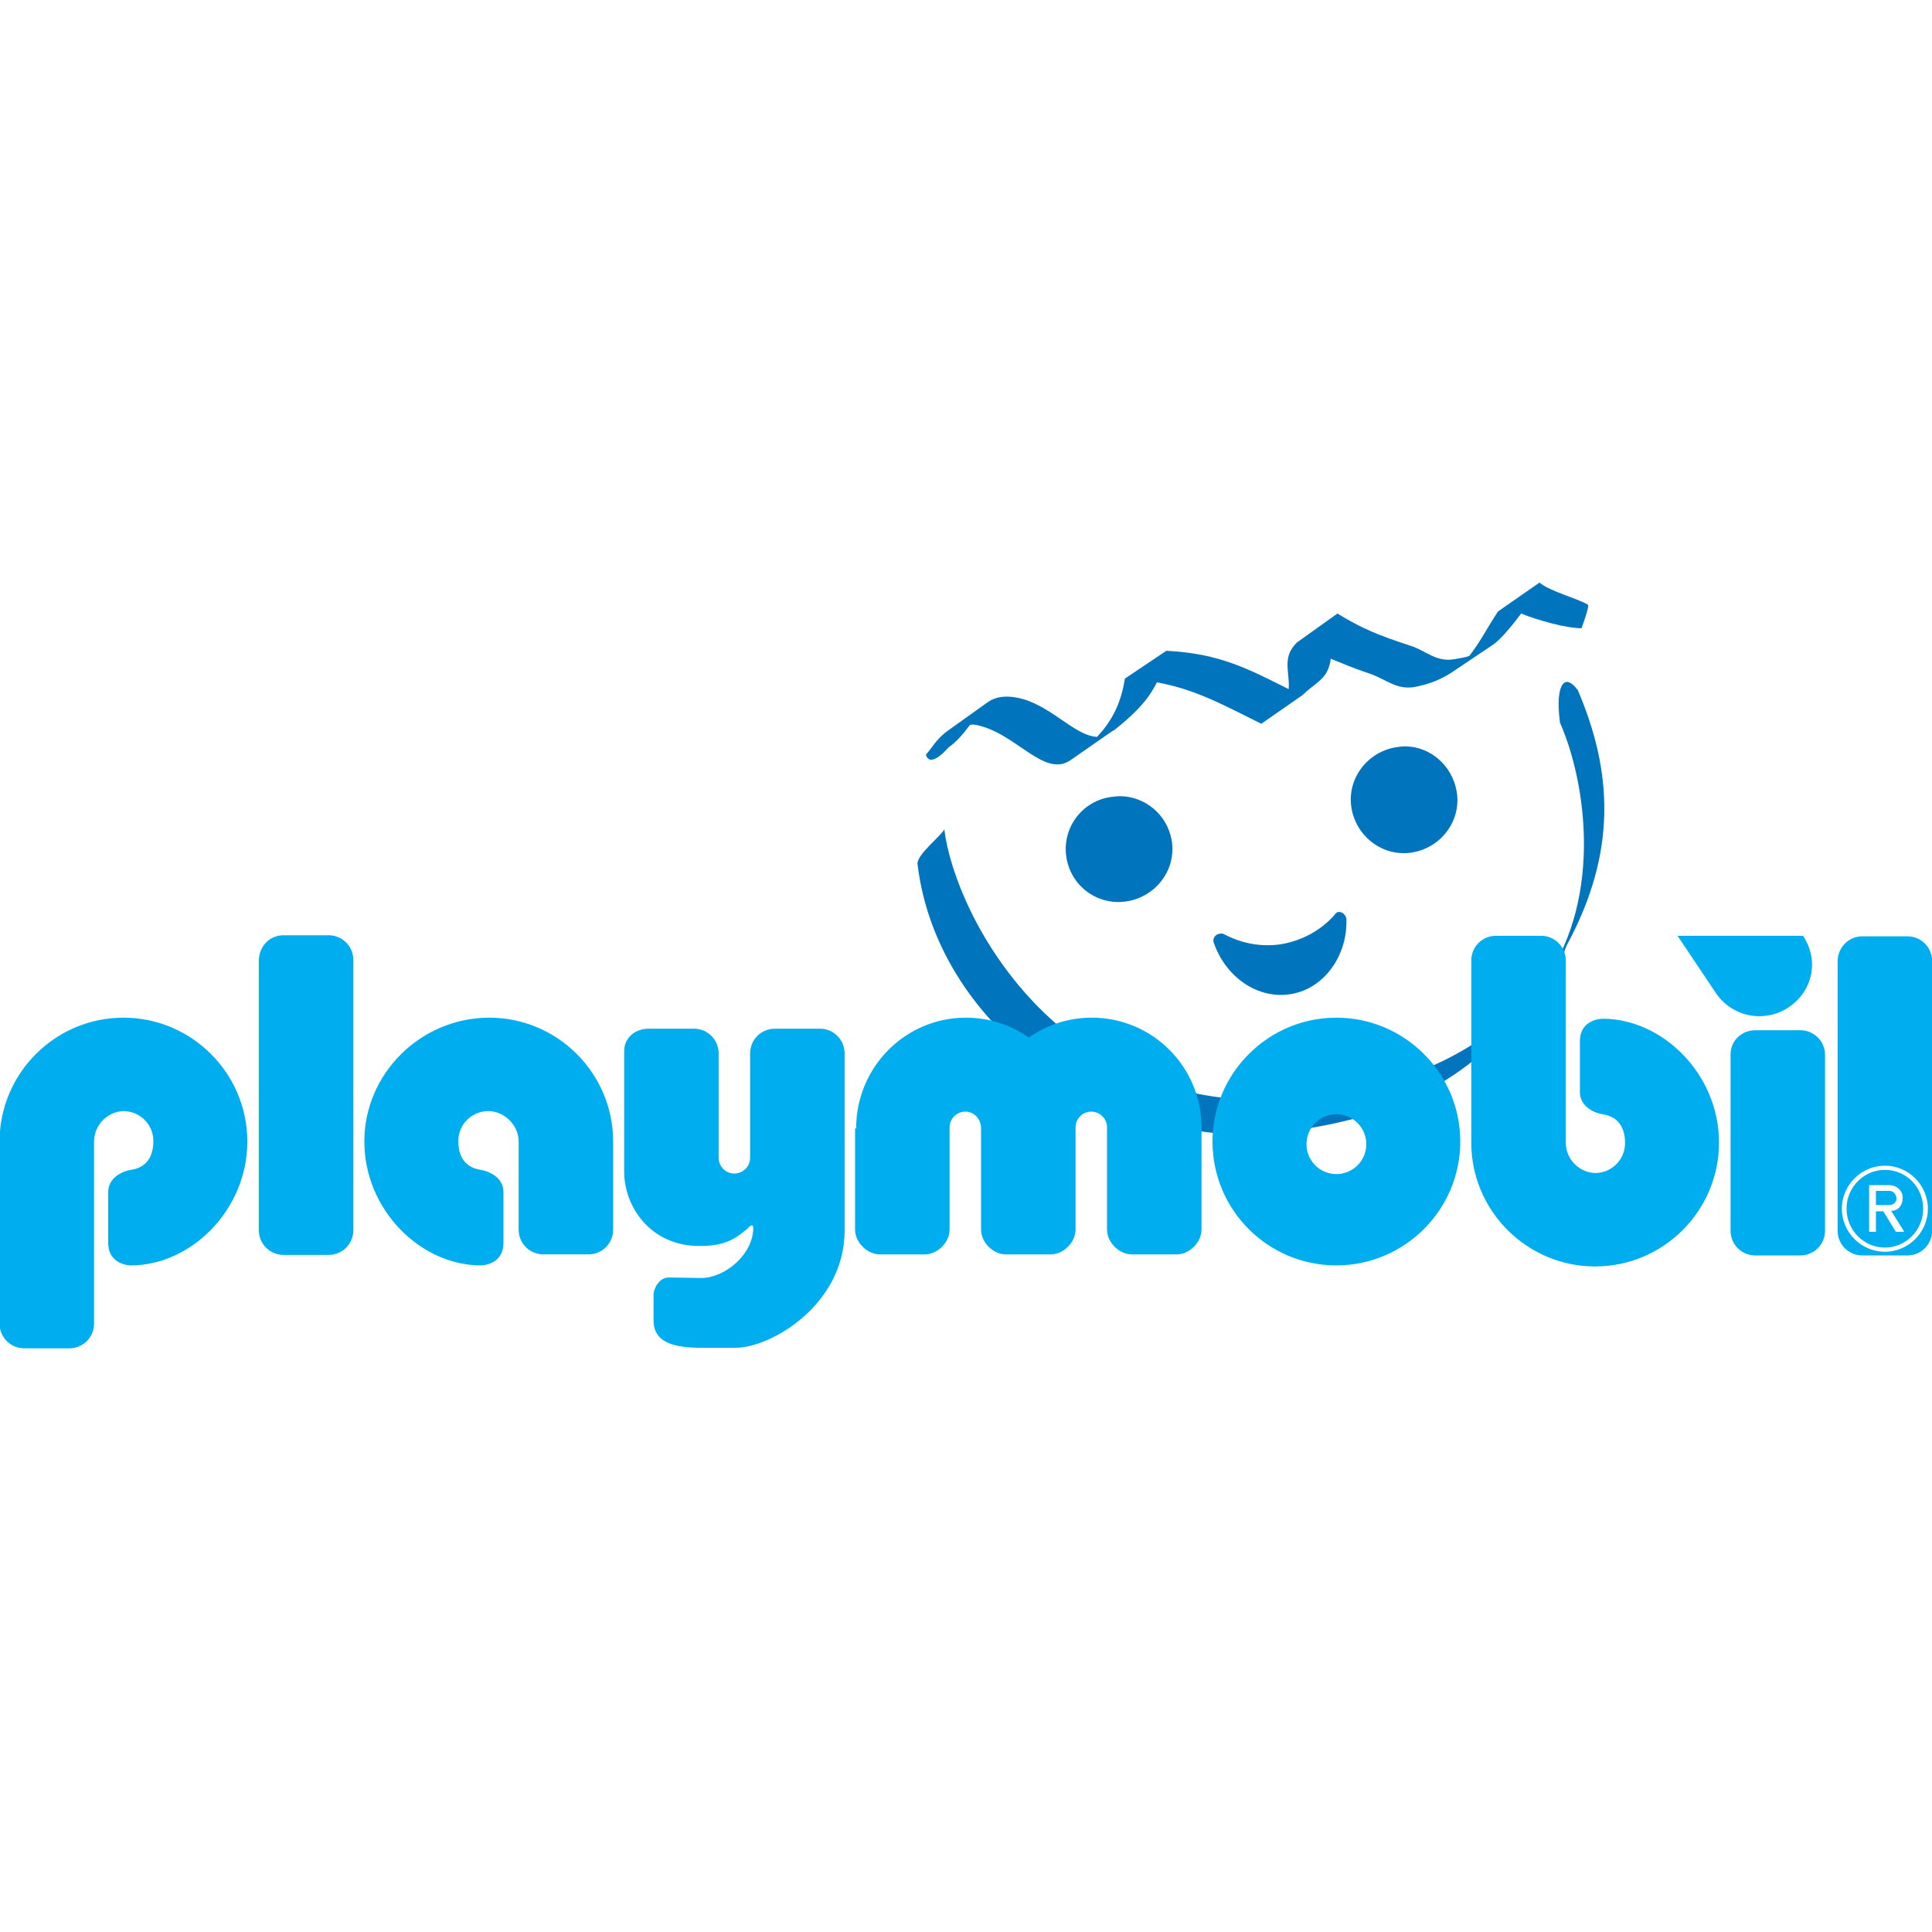
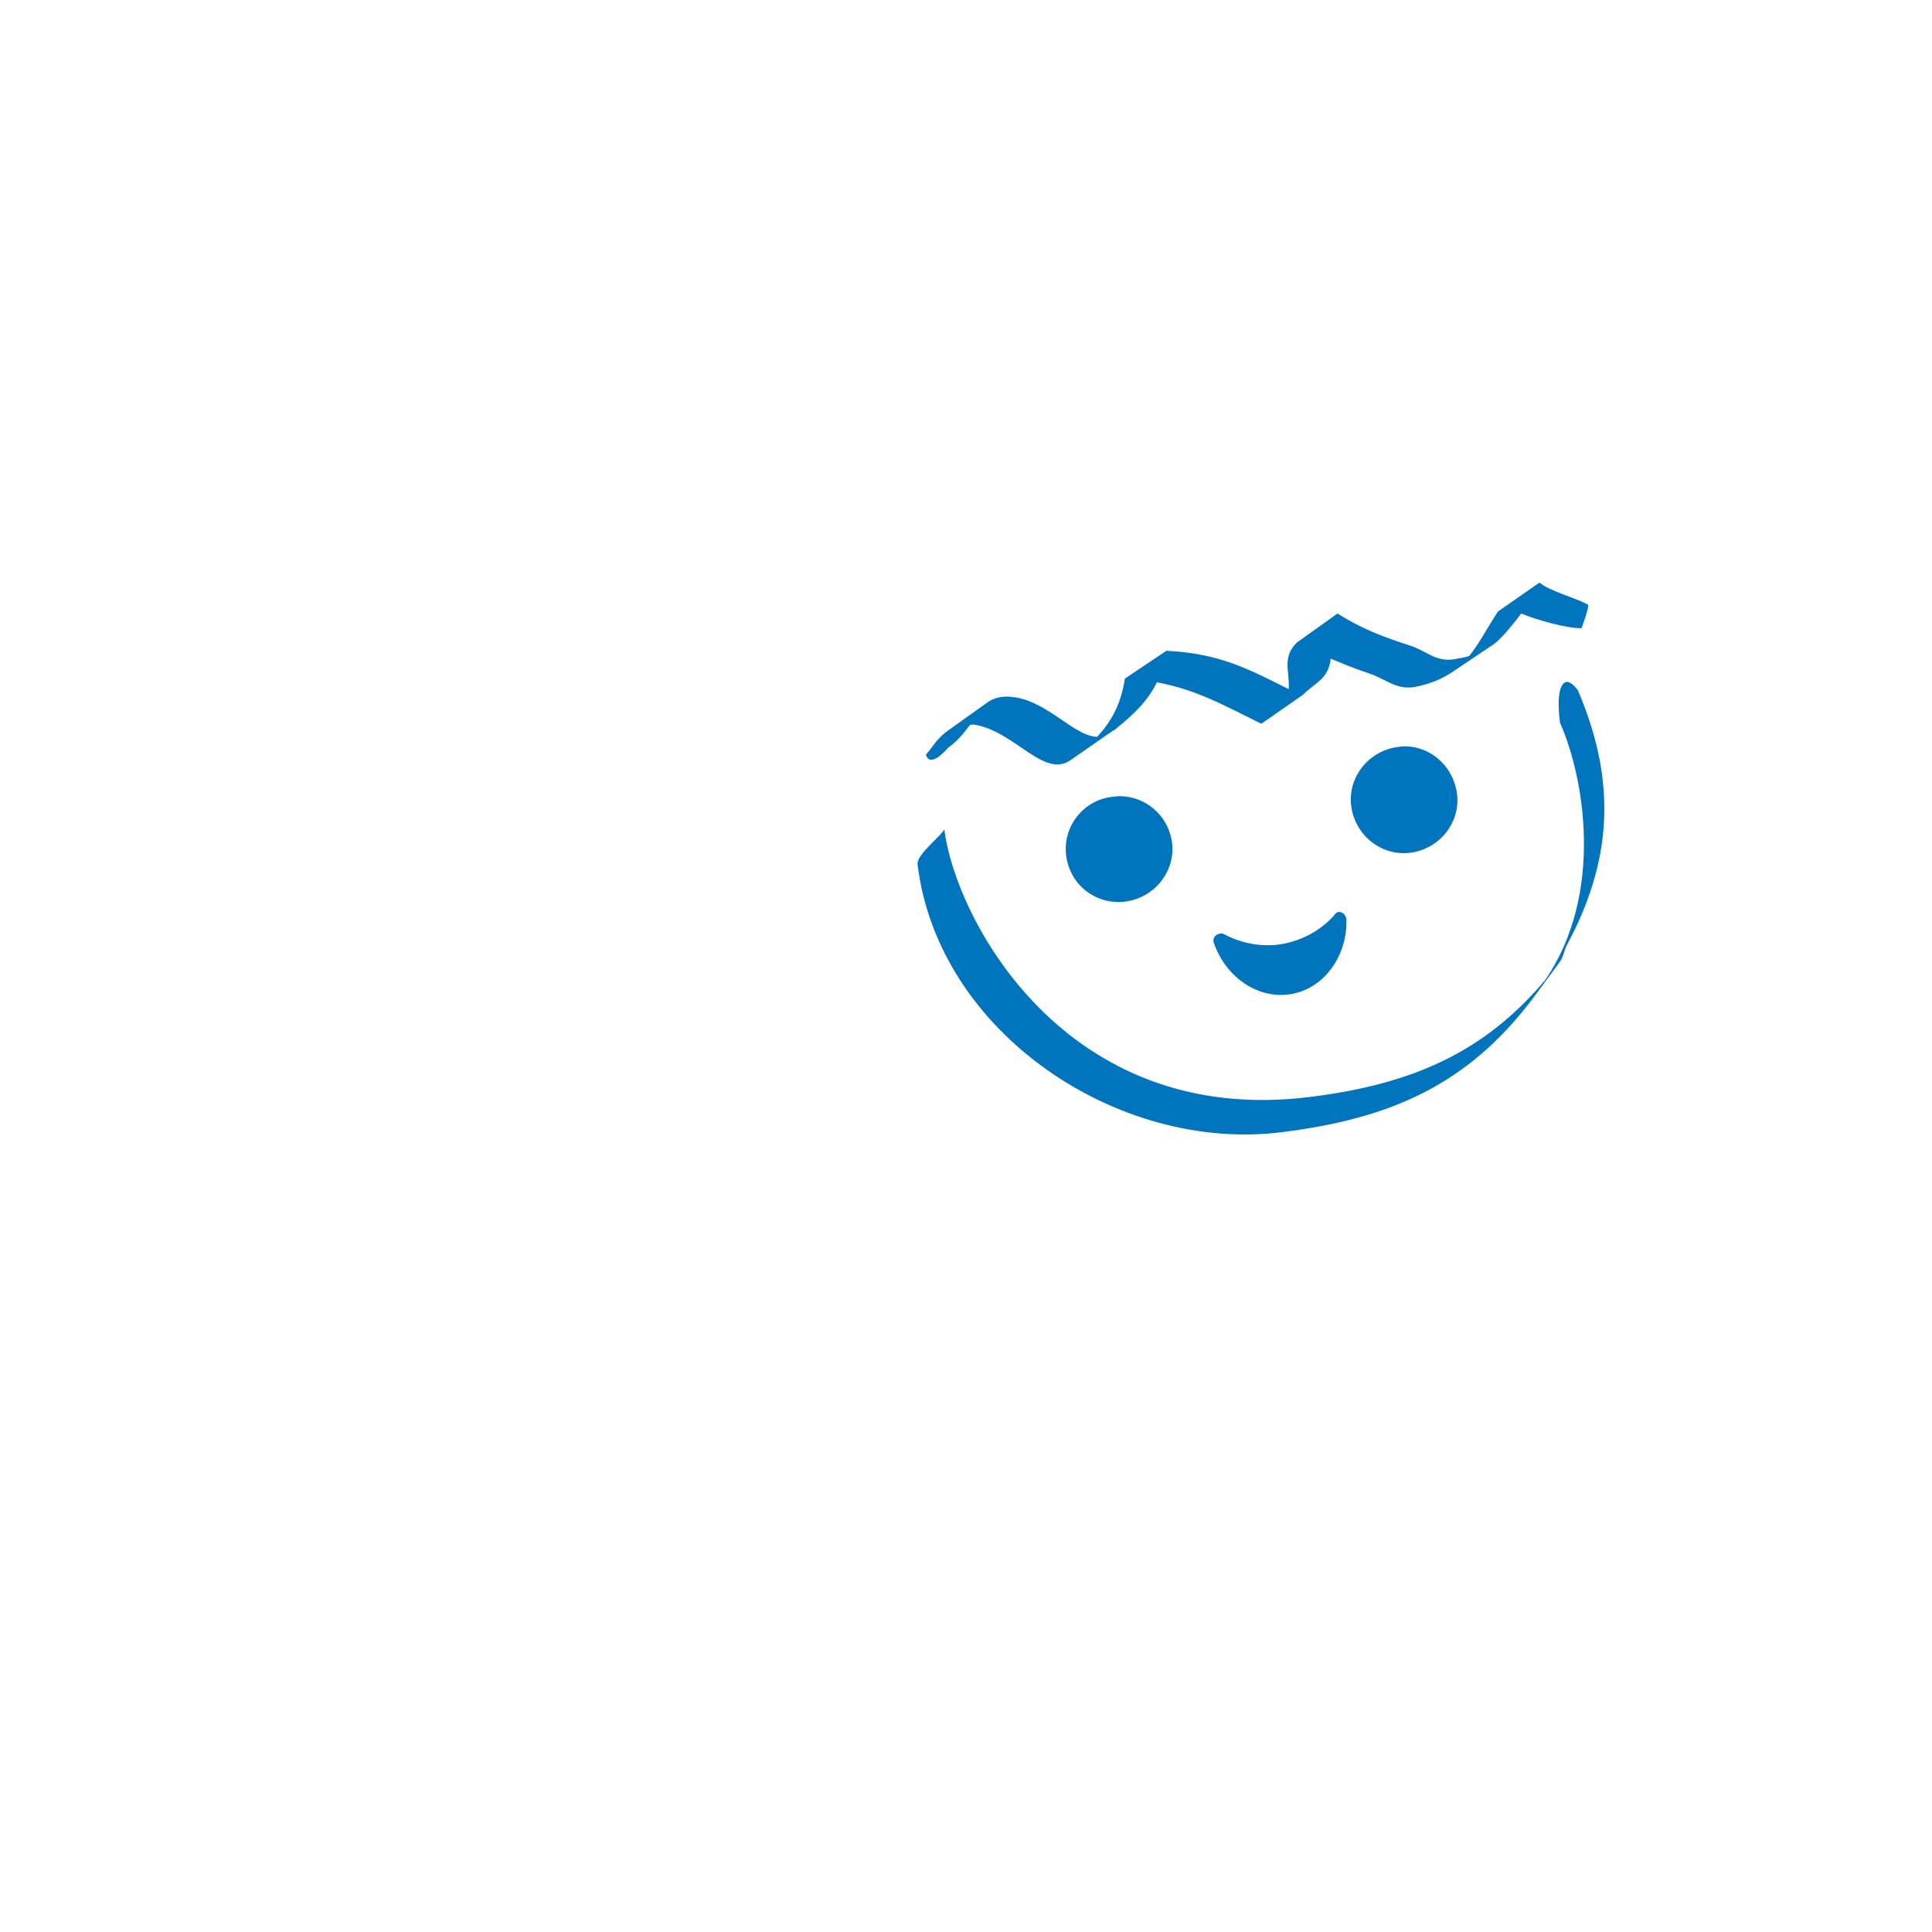
<svg xmlns="http://www.w3.org/2000/svg" version="1.1" id="Layer_1" x="0px" y="0px" viewBox="0 0 368.1 368.1" style="enable-background:new 0 0 368.1 368.1;" xml:space="preserve">
  <style type="text/css">
	.st0{fill:#0075BD;}
	.st1{fill-rule:evenodd;clip-rule:evenodd;fill:#00ADEF;}
</style>
  <g id="layer1" transform="translate(19.821,-432.505)">
    <path id="path10907" class="st0" d="M273.5,543.5l-7.9,5.5c-2,3-3.5,6-5.5,8.5c-0.9,0.3-1.8,0.4-2.8,0.6c-3.6,0.6-5.3-1.6-8.5-2.6   c-5.8-1.9-9.1-3.2-13.8-6.1l-7.7,5.5c-3,2.9-1.3,5.7-1.6,8.9c-7.6-3.8-13.1-6.8-23.3-7.3l-7.9,5.3c-0.7,4.5-2.3,7.9-5.3,11.1   c-4.4-0.2-9.1-6.4-15.4-7.5c-2.2-0.4-3.9-0.1-5.3,0.8l-7.7,5.5c-1.3,0.9-2.4,2.2-3.4,3.6c-0.3,0.4-0.5,0.6-0.8,1   c0,0,0.5,2.9,4.3-1.4c1.6-1.1,2.9-2.7,4.1-4.3c0.4,0,0.6-0.1,1,0c7.7,1.4,13.1,10.3,18.2,6.7l7.9-5.5c0.1-0.1,0.3-0.1,0.4-0.2   c4-3.2,6.5-5.8,8.1-9.1c7.5,1.4,12.6,4.3,19.9,7.9l7.9-5.5c1.9-1.9,4.1-2.8,4.9-5.1c0.2-0.6,0.4-1.2,0.4-1.8   c2.2,0.9,4.3,1.8,7.3,2.8c3.3,1.1,5.2,3.2,8.7,2.6c3.1-0.6,5.3-1.6,7.1-2.8l7.9-5.3c1.6-1.1,4.2-4.4,5.3-5.9   c3.2,1.3,8.6,2.8,11.5,2.8c0,0,1.6-4.2,1.2-4.5C280.7,546.5,275.5,545.2,273.5,543.5z M278.4,562.5c-1.1,0.5-1.6,3.1-1,7.7   c4.7,10.6,8.4,32.6-2.8,49c-11.7,13.9-25.5,19.9-44.8,22.3c-46.9,5.9-67.7-34.3-69.7-51c-0.4,1.1-5.4,4.9-5.1,6.7   c3.9,32.1,38.3,55,69.5,51c20.8-2.6,35.3-9.1,47.6-25.3l5.1-6.9c0.9-1.1,0.9-2.3,1.6-3.6c9.4-17.5,8.7-32.7,2-48.4   C279.9,562.8,279,562.2,278.4,562.5z M248,574.7c-0.7,0-1.3,0.1-2,0.2c-5.5,1-9.3,6.2-8.3,11.7c1,5.5,6.2,9.3,11.7,8.3   c5.5-1,9.3-6.2,8.3-11.7C256.8,578.3,252.7,574.8,248,574.7z M193.7,584.2c-0.7,0-1.5,0.1-2.2,0.2c-5.5,1-9.1,6.2-8.1,11.7   c1,5.5,6.2,9.1,11.7,8.1c5.5-1,9.3-6.2,8.3-11.7C202.5,587.7,198.4,584.3,193.7,584.2z M235,606.3c-0.3,0.1-0.6,0.6-0.8,0.8   c-2.5,2.7-5.9,4.6-9.9,5.3c-3.9,0.6-7.6-0.2-10.7-1.8c-0.3-0.2-0.7-0.3-1-0.2c-0.8,0.1-1.4,0.8-1.2,1.6c2.2,6.6,8.4,11,14.8,9.9   c6.4-1.1,10.8-7.5,10.5-14.4C236.5,606.7,235.8,606.1,235,606.3z" />
-     <path id="path10915" class="st1" d="M211.2,650c0-13,10.6-23.6,23.6-23.6c13,0,23.6,10.6,23.6,23.6c0,13-10.6,23.6-23.6,23.6   C221.8,673.6,211.2,663.1,211.2,650z M335,610.9h8.6c2.6,0,4.7,2.1,4.7,4.7V667c0,2.6-2.1,4.7-4.7,4.7H335c-2.6,0-4.7-2.1-4.7-4.7   v-51.5C330.4,612.9,332.5,610.9,335,610.9z M331.1,662.8c0-4.5,3.7-8.2,8.2-8.2c4.5,0,8.2,3.7,8.2,8.2c0,4.5-3.7,8.2-8.2,8.2   C334.8,671,331.1,667.3,331.1,662.8z M332,662.8c0-4.1,3.3-7.4,7.3-7.4c4.1,0,7.3,3.3,7.3,7.4c0,4.1-3.3,7.4-7.3,7.4   C335.3,670.2,332,666.9,332,662.8z M340.5,663.2c1.4,0,2.2-1.1,2.2-2.5c0-1.4-1.2-2.4-2.6-2.4h-3.8v8.9h1.3v-3.9h1.4l2.4,3.9h1.6   L340.5,663.2z M340.2,662.1h-2.6v-2.7h2.6c0.7,0,1.3,0.7,1.3,1.4C341.6,661.5,340.9,662.1,340.2,662.1z M143.3,647.5   c0-11.7,9.4-21.1,20.9-21.1c4.5,0,8.6,1.4,12,3.8c3.4-2.4,7.5-3.8,12-3.8c11.6,0,20.9,9.4,20.9,20.9v19.5c0,2.4-2.3,4.7-4.7,4.7   h-8.6c-2.4,0-4.7-2.3-4.7-4.7v-19.5c0-1.7-1.4-3-3-3c-1.7,0-3,1.4-3,3v19.5c0,2.4-2.3,4.7-4.7,4.7h-8.6c-2.4,0-4.7-2.3-4.7-4.7   v-19.3c0-1.9-1.4-3.2-3-3.2c-1.7,0-3,1.4-3,3v19.5c0,2.4-2.3,4.7-4.7,4.7h-8.6c-2.4,0-4.7-2.3-4.7-4.7V647.5z M141.1,633.2   c0-2.6-2.1-4.7-4.7-4.7h-8.6c-2.6,0-4.7,2.1-4.7,4.7l0,19.9c0,1.7-1.4,3-3,3c-1.7,0-3-1.4-3-3v-19.9c0-2.6-2.1-4.7-4.7-4.7h-8.6   c-2.6,0-4.7,1.7-4.7,4.3v22.9c0,6.8,5.1,14.2,14.3,14.2h0.3c5,0,6.9-1.7,8.9-3.3c0.7-0.9,1.1-0.7,1.1-0.2c0,5.2-5.5,9.6-9.9,9.6   l-6.2-0.1c-1.8,0-2.9,2.1-2.9,3.3c0,1.8,0,2.6,0,4.7c-0.1,4.5,4,5.4,9.3,5.4h6.3c6.8,0,20.7-8.2,20.8-22.2L141.1,633.2z M-1.9,650   v34.7c0,2.6-2.1,4.7-4.7,4.7h-8.6c-2.6,0-4.7-2.1-4.7-4.7V650c0-13,10.6-23.6,23.6-23.6c13,0,23.6,10.6,23.6,23.6   c0,13-10.7,23.6-22.2,23.6c0,0-4.3,0-4.3-4.3v-9.7c0-2.6,2.5-3.9,4.3-4.2c2.8-0.4,4.3-2.3,4.3-5.5c0-3.2-2.6-5.7-5.7-5.7   C0.6,644.3-1.9,646.9-1.9,650L-1.9,650z M34.2,610.7h8.6c2.6,0,4.7,2.1,4.7,4.7v51.5c0,2.6-2.1,4.7-4.7,4.7h-8.6   c-2.6,0-4.7-2.1-4.7-4.7v-51.5C29.6,612.7,31.6,610.7,34.2,610.7z M79,650v16.8c0,2.6,2.1,4.7,4.7,4.7h8.6c2.6,0,4.7-2.1,4.7-4.7   V650c0-13-10.6-23.6-23.6-23.6S49.6,637,49.6,650c0,13,10.7,23.6,22.2,23.6c0,0,4.3,0,4.3-4.3v-9.7c0-2.6-2.5-3.9-4.3-4.2   c-2.8-0.4-4.3-2.3-4.3-5.5c0-3.2,2.6-5.7,5.7-5.7S79,646.9,79,650L79,650z M278.5,650.2v-34.7c0-2.6-2.1-4.7-4.7-4.7h-8.6   c-2.6,0-4.7,2.1-4.7,4.7v34.7c0,13,10.6,23.6,23.6,23.6c13,0,23.6-10.6,23.6-23.6c0-13-10.7-23.6-22.2-23.6c0,0-4.3,0-4.3,4.3v9.7   c0,2.6,2.5,3.9,4.3,4.2c2.8,0.4,4.3,2.3,4.3,5.5c0,3.2-2.6,5.7-5.7,5.7C281,655.9,278.5,653.3,278.5,650.2z M314.6,628.8h8.6   c2.6,0,4.7,2.1,4.7,4.7V667c0,2.6-2.1,4.7-4.7,4.7h-8.6c-2.6,0-4.7-2.1-4.7-4.7v-33.6C309.9,630.8,312,628.8,314.6,628.8z    M321,624.4c-4.6,3.1-10.8,1.9-13.9-2.7l-7.3-10.9h23.9C326.8,615.4,325.6,621.3,321,624.4z M229.1,650.5c0-3.2,2.6-5.7,5.7-5.7   c3.2,0,5.7,2.6,5.7,5.7c0,3.2-2.6,5.7-5.7,5.7C231.6,656.2,229.1,653.6,229.1,650.5z" />
  </g>
</svg>